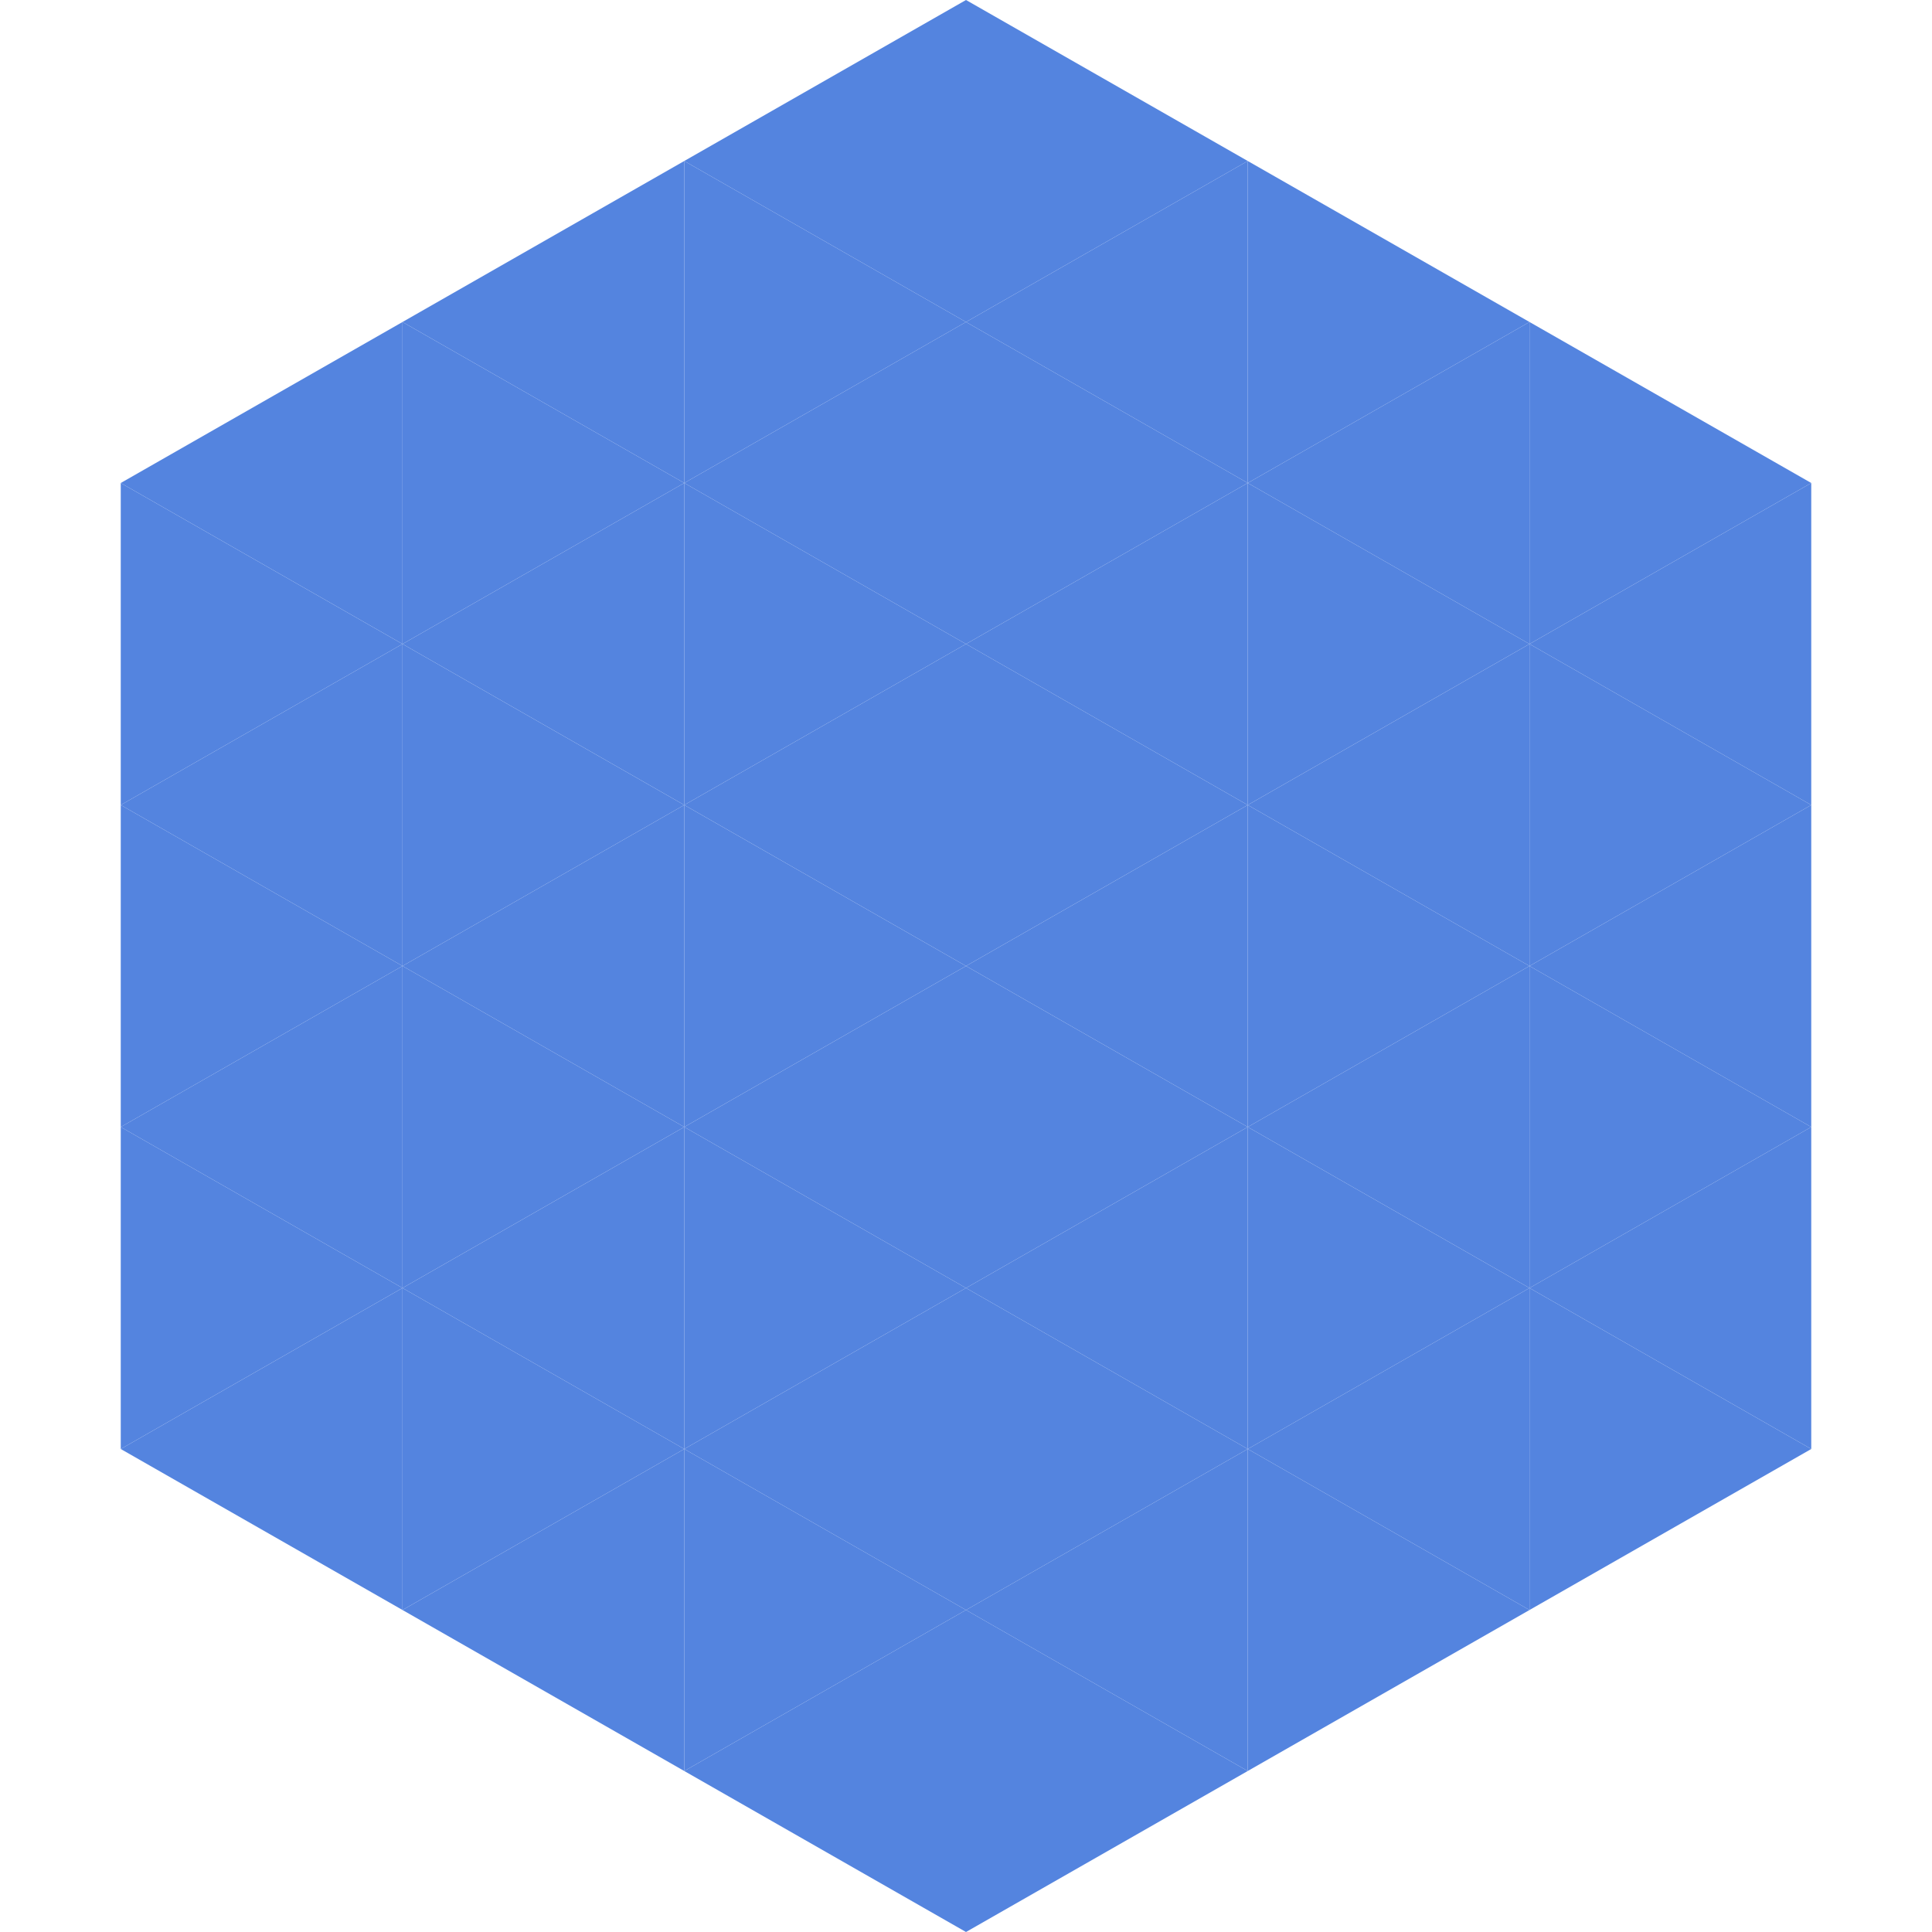
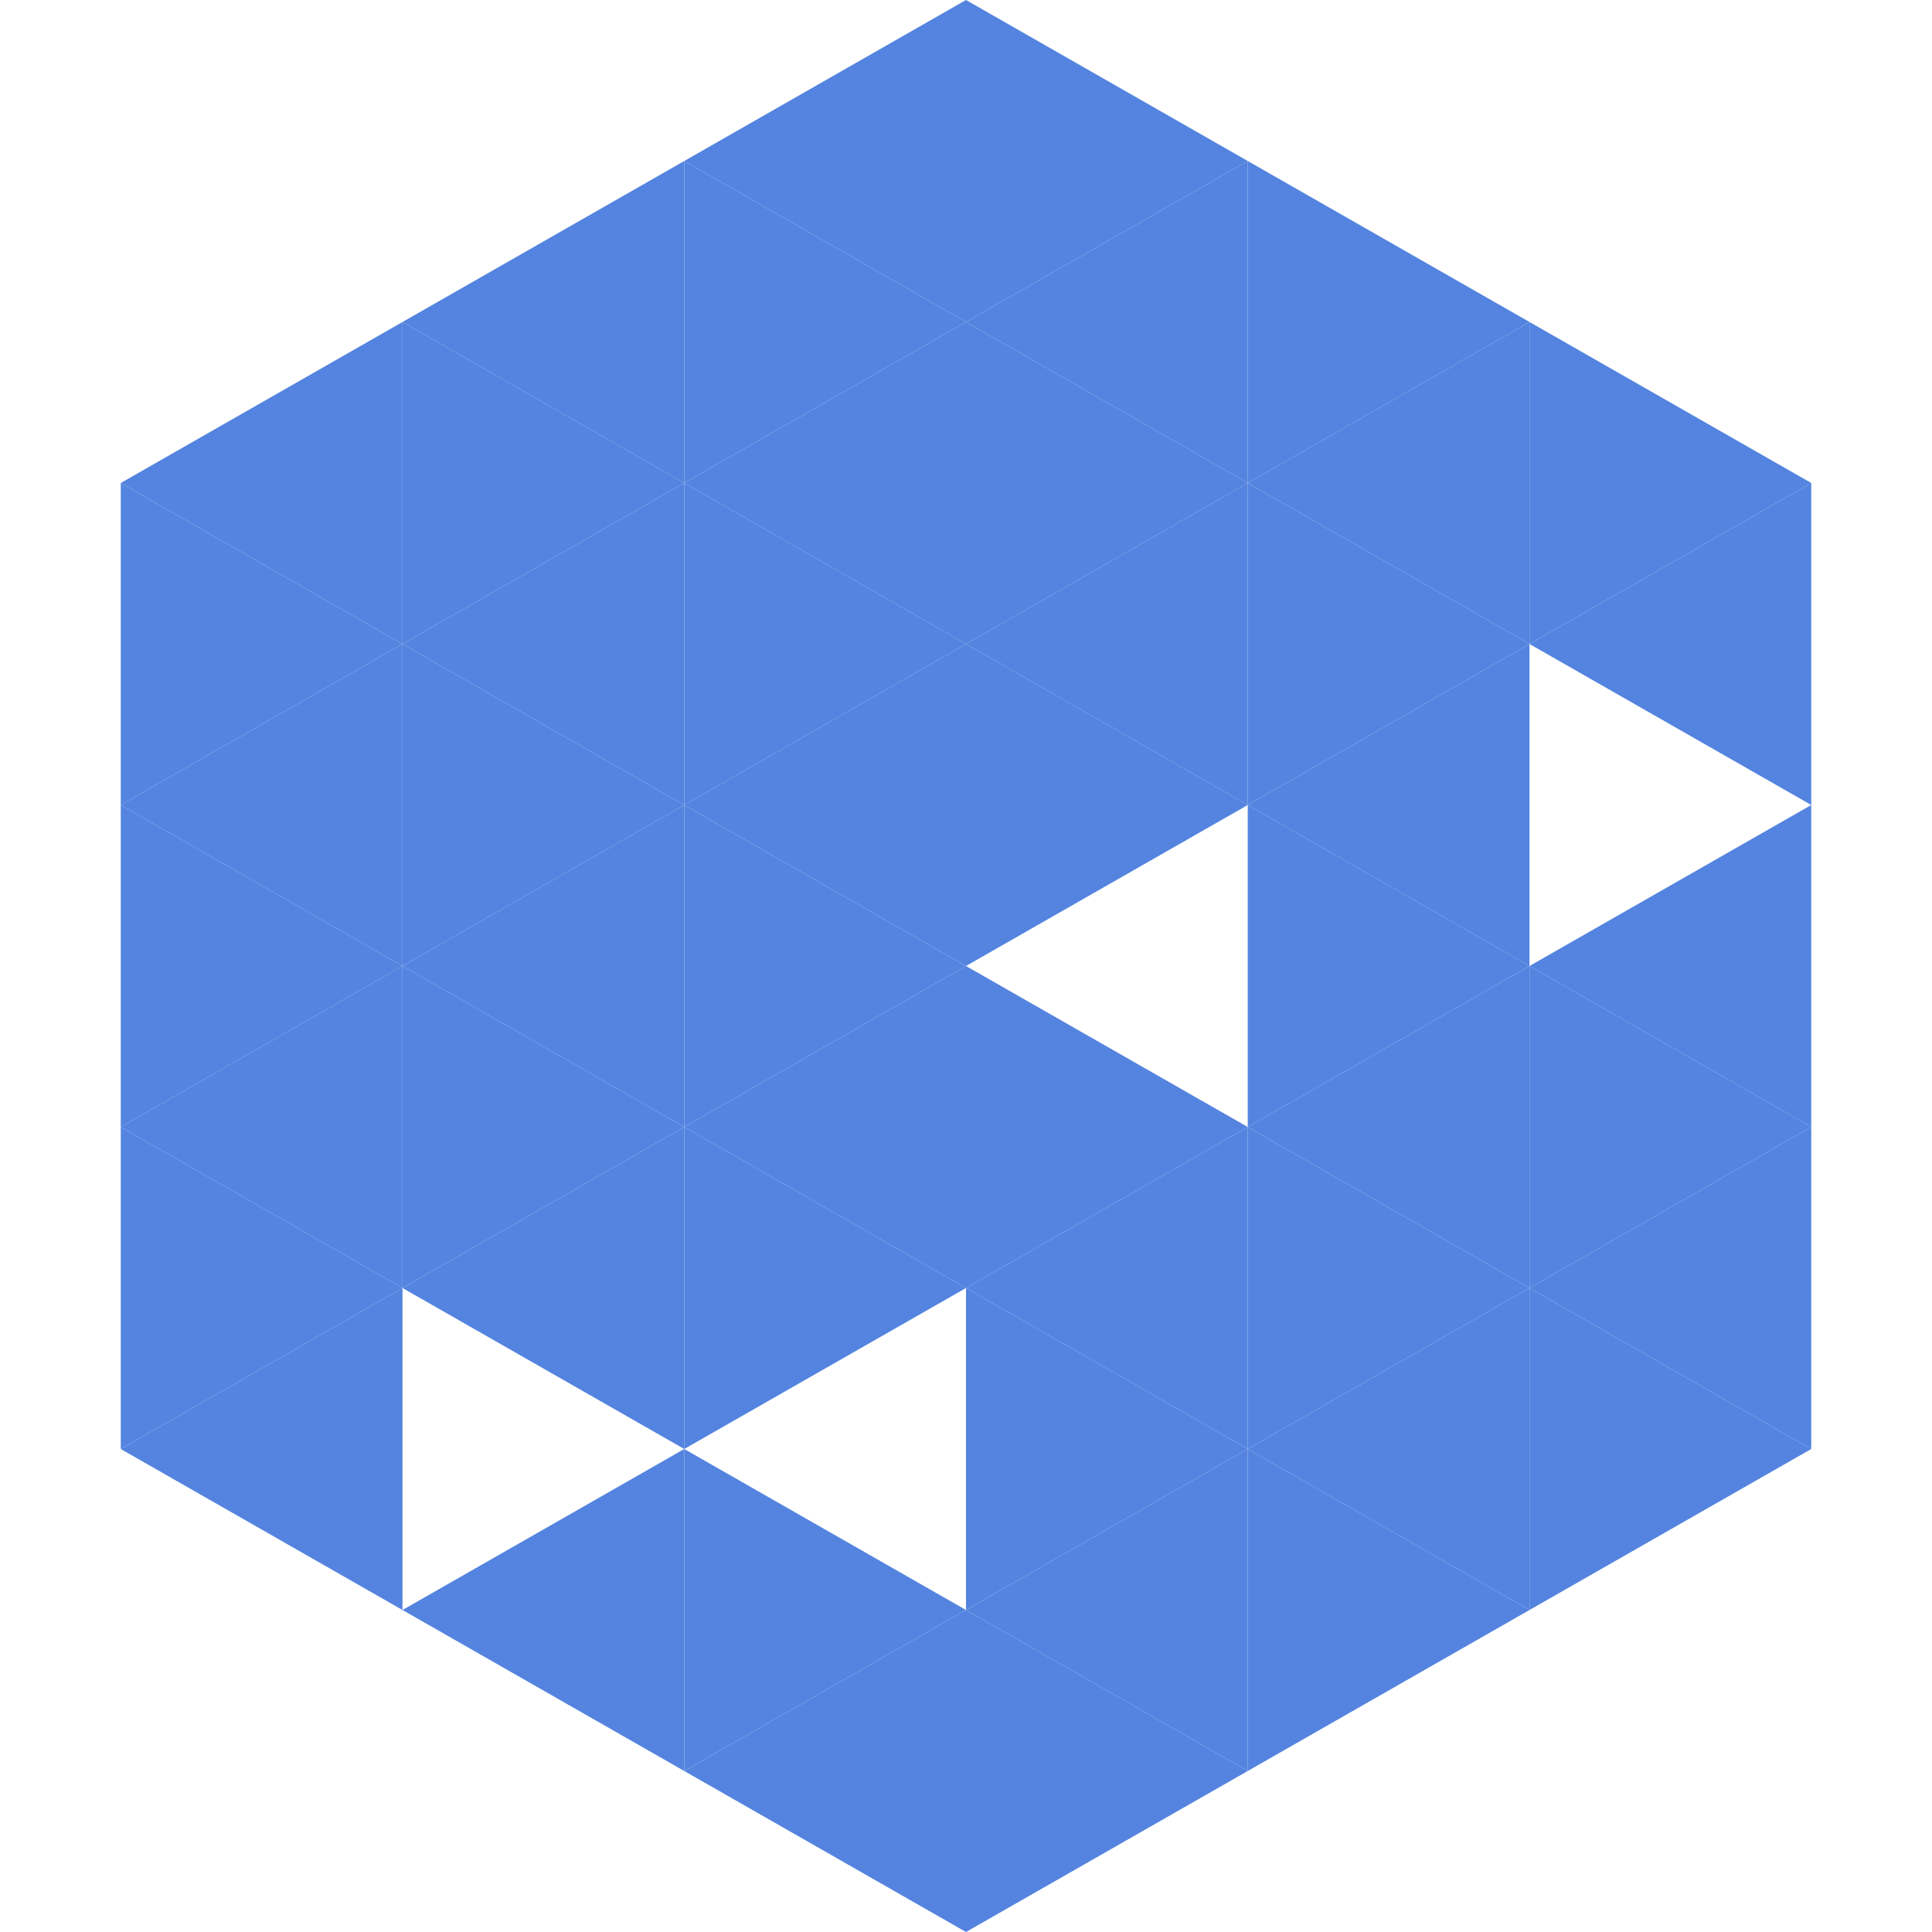
<svg xmlns="http://www.w3.org/2000/svg" width="240" height="240">
  <polygon points="50,40 15,60 50,80" style="fill:rgb(84,132,223)" />
  <polygon points="190,40 225,60 190,80" style="fill:rgb(84,132,223)" />
  <polygon points="15,60 50,80 15,100" style="fill:rgb(84,132,223)" />
  <polygon points="225,60 190,80 225,100" style="fill:rgb(84,132,223)" />
  <polygon points="50,80 15,100 50,120" style="fill:rgb(84,132,223)" />
-   <polygon points="190,80 225,100 190,120" style="fill:rgb(84,132,223)" />
  <polygon points="15,100 50,120 15,140" style="fill:rgb(84,132,223)" />
  <polygon points="225,100 190,120 225,140" style="fill:rgb(84,132,223)" />
  <polygon points="50,120 15,140 50,160" style="fill:rgb(84,132,223)" />
  <polygon points="190,120 225,140 190,160" style="fill:rgb(84,132,223)" />
  <polygon points="15,140 50,160 15,180" style="fill:rgb(84,132,223)" />
  <polygon points="225,140 190,160 225,180" style="fill:rgb(84,132,223)" />
  <polygon points="50,160 15,180 50,200" style="fill:rgb(84,132,223)" />
  <polygon points="190,160 225,180 190,200" style="fill:rgb(84,132,223)" />
  <polygon points="15,180 50,200 15,220" style="fill:rgb(255,255,255); fill-opacity:0" />
  <polygon points="225,180 190,200 225,220" style="fill:rgb(255,255,255); fill-opacity:0" />
  <polygon points="50,0 85,20 50,40" style="fill:rgb(255,255,255); fill-opacity:0" />
  <polygon points="190,0 155,20 190,40" style="fill:rgb(255,255,255); fill-opacity:0" />
  <polygon points="85,20 50,40 85,60" style="fill:rgb(84,132,223)" />
  <polygon points="155,20 190,40 155,60" style="fill:rgb(84,132,223)" />
  <polygon points="50,40 85,60 50,80" style="fill:rgb(84,132,223)" />
  <polygon points="190,40 155,60 190,80" style="fill:rgb(84,132,223)" />
  <polygon points="85,60 50,80 85,100" style="fill:rgb(84,132,223)" />
  <polygon points="155,60 190,80 155,100" style="fill:rgb(84,132,223)" />
  <polygon points="50,80 85,100 50,120" style="fill:rgb(84,132,223)" />
  <polygon points="190,80 155,100 190,120" style="fill:rgb(84,132,223)" />
  <polygon points="85,100 50,120 85,140" style="fill:rgb(84,132,223)" />
  <polygon points="155,100 190,120 155,140" style="fill:rgb(84,132,223)" />
  <polygon points="50,120 85,140 50,160" style="fill:rgb(84,132,223)" />
  <polygon points="190,120 155,140 190,160" style="fill:rgb(84,132,223)" />
  <polygon points="85,140 50,160 85,180" style="fill:rgb(84,132,223)" />
  <polygon points="155,140 190,160 155,180" style="fill:rgb(84,132,223)" />
-   <polygon points="50,160 85,180 50,200" style="fill:rgb(84,132,223)" />
  <polygon points="190,160 155,180 190,200" style="fill:rgb(84,132,223)" />
  <polygon points="85,180 50,200 85,220" style="fill:rgb(84,132,223)" />
  <polygon points="155,180 190,200 155,220" style="fill:rgb(84,132,223)" />
  <polygon points="120,0 85,20 120,40" style="fill:rgb(84,132,223)" />
  <polygon points="120,0 155,20 120,40" style="fill:rgb(84,132,223)" />
  <polygon points="85,20 120,40 85,60" style="fill:rgb(84,132,223)" />
  <polygon points="155,20 120,40 155,60" style="fill:rgb(84,132,223)" />
  <polygon points="120,40 85,60 120,80" style="fill:rgb(84,132,223)" />
  <polygon points="120,40 155,60 120,80" style="fill:rgb(84,132,223)" />
  <polygon points="85,60 120,80 85,100" style="fill:rgb(84,132,223)" />
  <polygon points="155,60 120,80 155,100" style="fill:rgb(84,132,223)" />
  <polygon points="120,80 85,100 120,120" style="fill:rgb(84,132,223)" />
  <polygon points="120,80 155,100 120,120" style="fill:rgb(84,132,223)" />
  <polygon points="85,100 120,120 85,140" style="fill:rgb(84,132,223)" />
-   <polygon points="155,100 120,120 155,140" style="fill:rgb(84,132,223)" />
  <polygon points="120,120 85,140 120,160" style="fill:rgb(84,132,223)" />
  <polygon points="120,120 155,140 120,160" style="fill:rgb(84,132,223)" />
  <polygon points="85,140 120,160 85,180" style="fill:rgb(84,132,223)" />
  <polygon points="155,140 120,160 155,180" style="fill:rgb(84,132,223)" />
-   <polygon points="120,160 85,180 120,200" style="fill:rgb(84,132,223)" />
  <polygon points="120,160 155,180 120,200" style="fill:rgb(84,132,223)" />
  <polygon points="85,180 120,200 85,220" style="fill:rgb(84,132,223)" />
  <polygon points="155,180 120,200 155,220" style="fill:rgb(84,132,223)" />
  <polygon points="120,200 85,220 120,240" style="fill:rgb(84,132,223)" />
  <polygon points="120,200 155,220 120,240" style="fill:rgb(84,132,223)" />
-   <polygon points="85,220 120,240 85,260" style="fill:rgb(255,255,255); fill-opacity:0" />
  <polygon points="155,220 120,240 155,260" style="fill:rgb(255,255,255); fill-opacity:0" />
</svg>